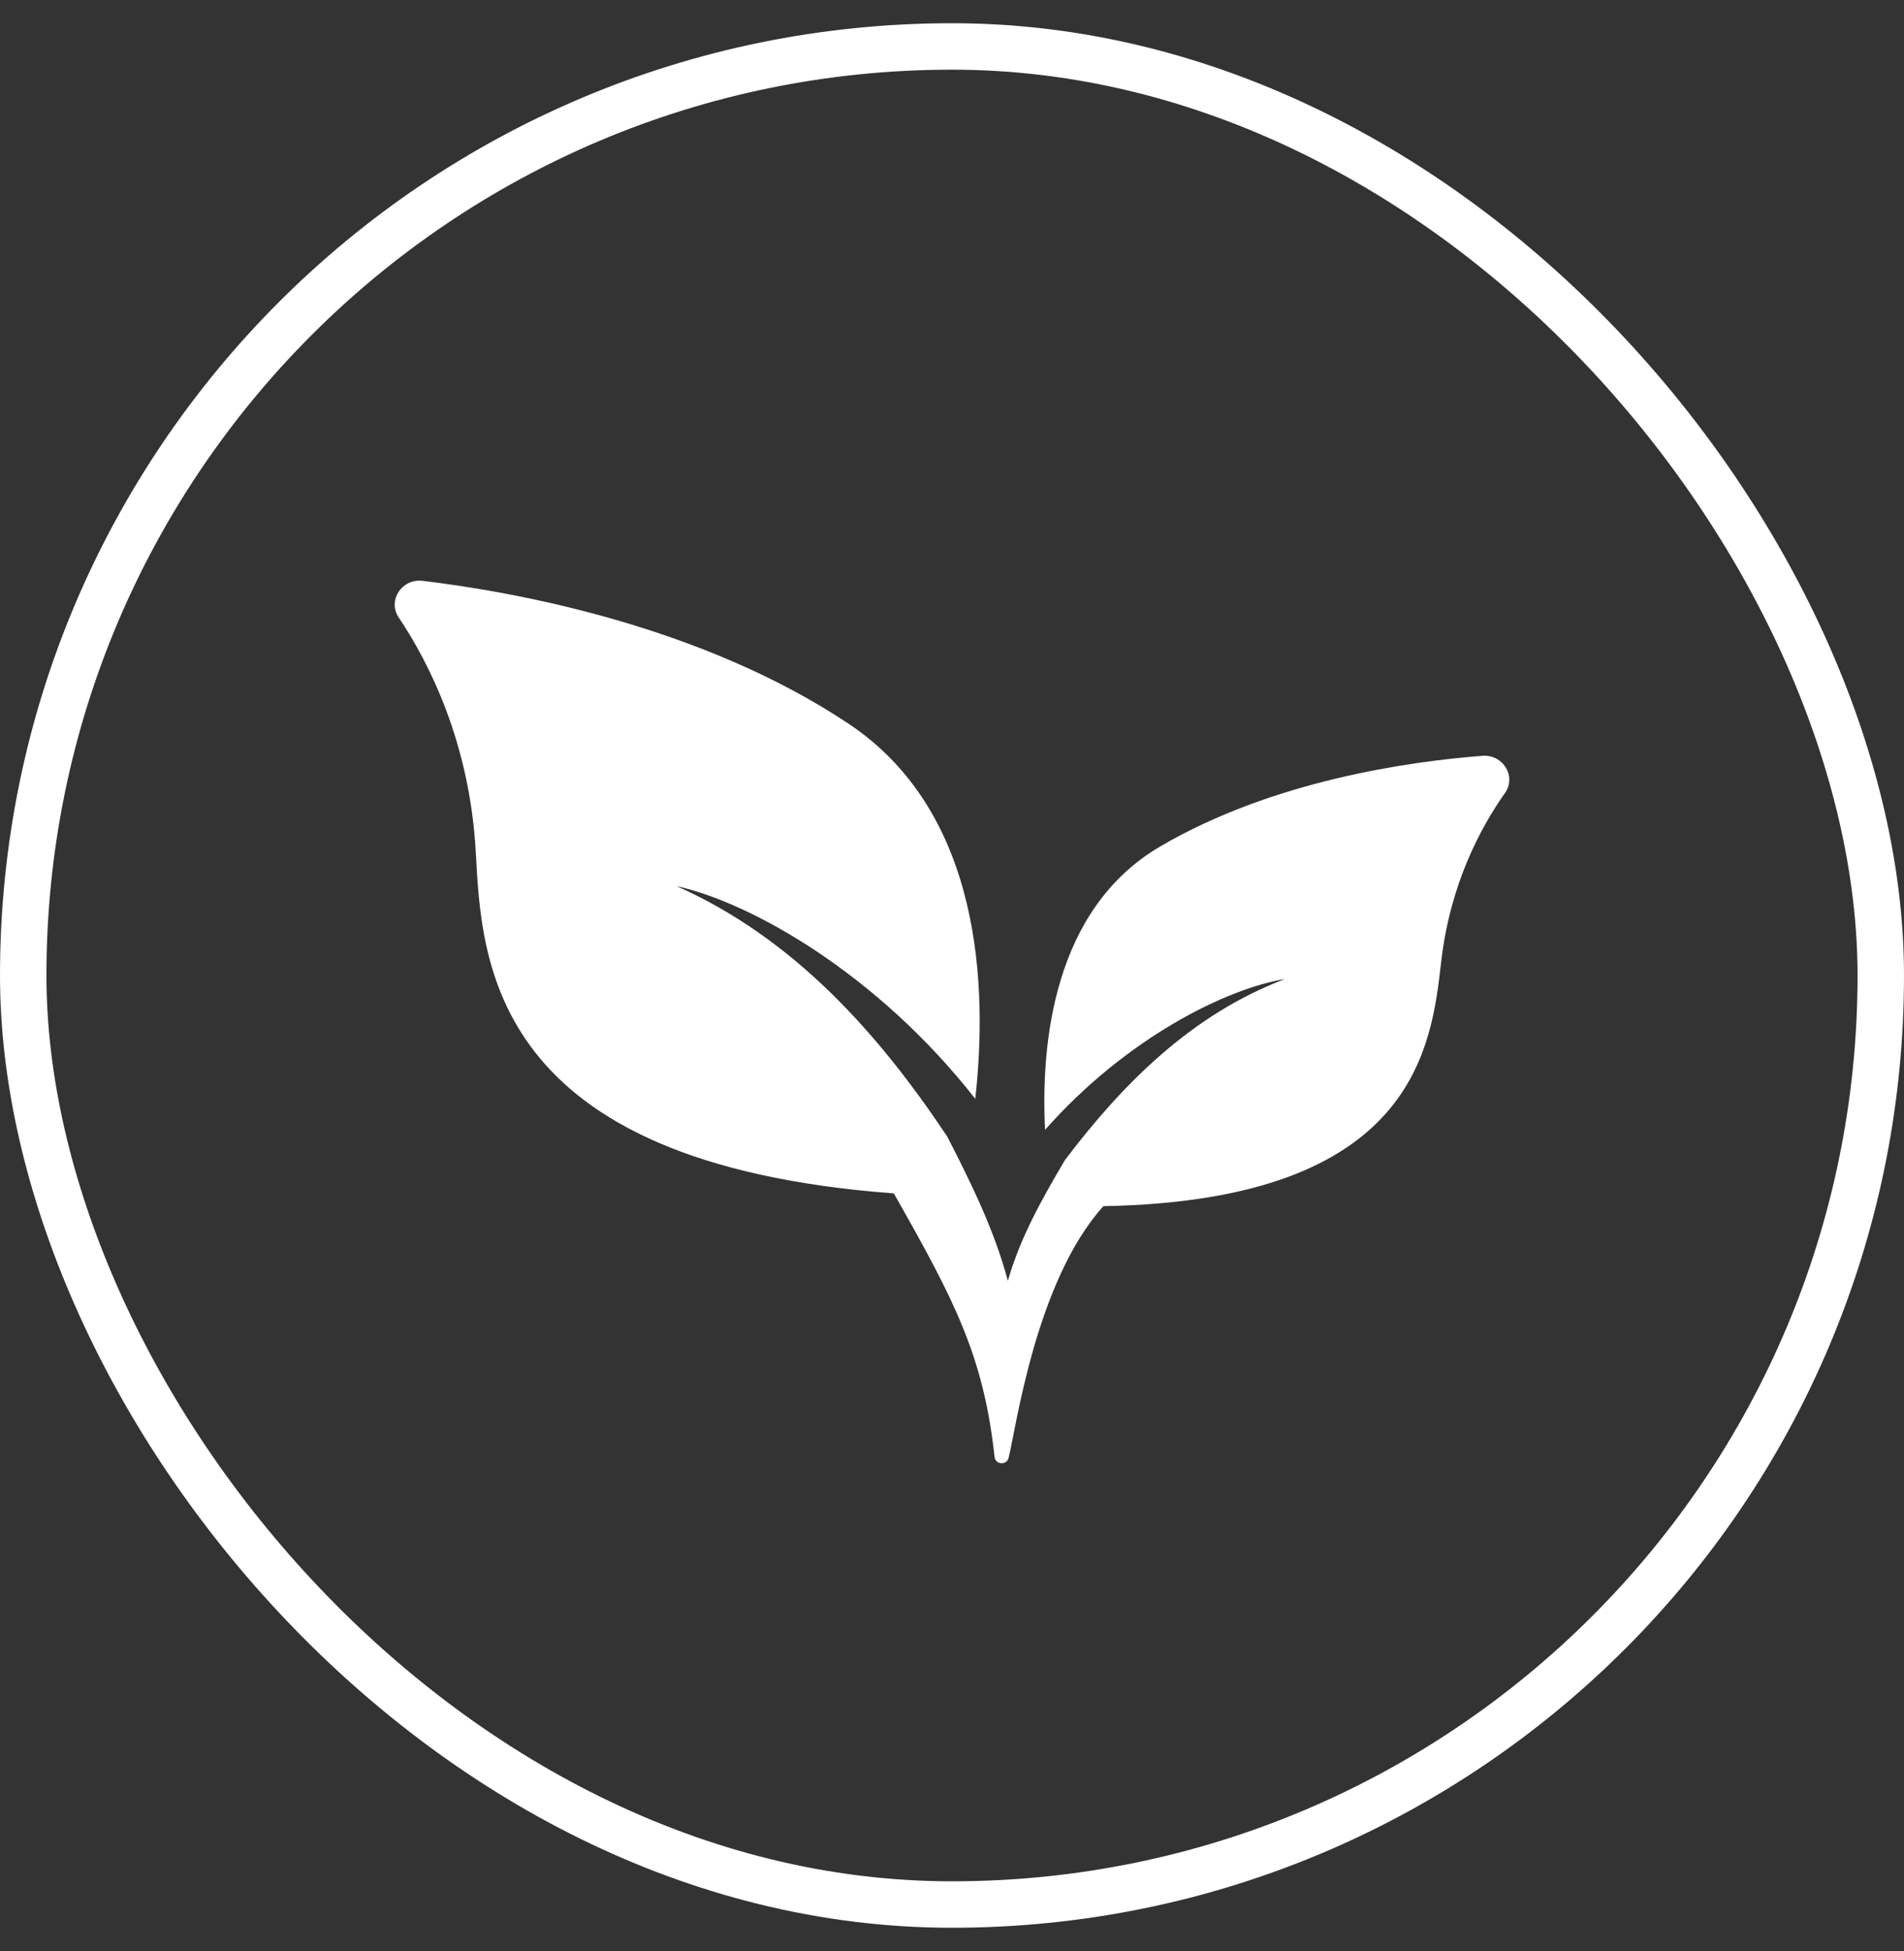
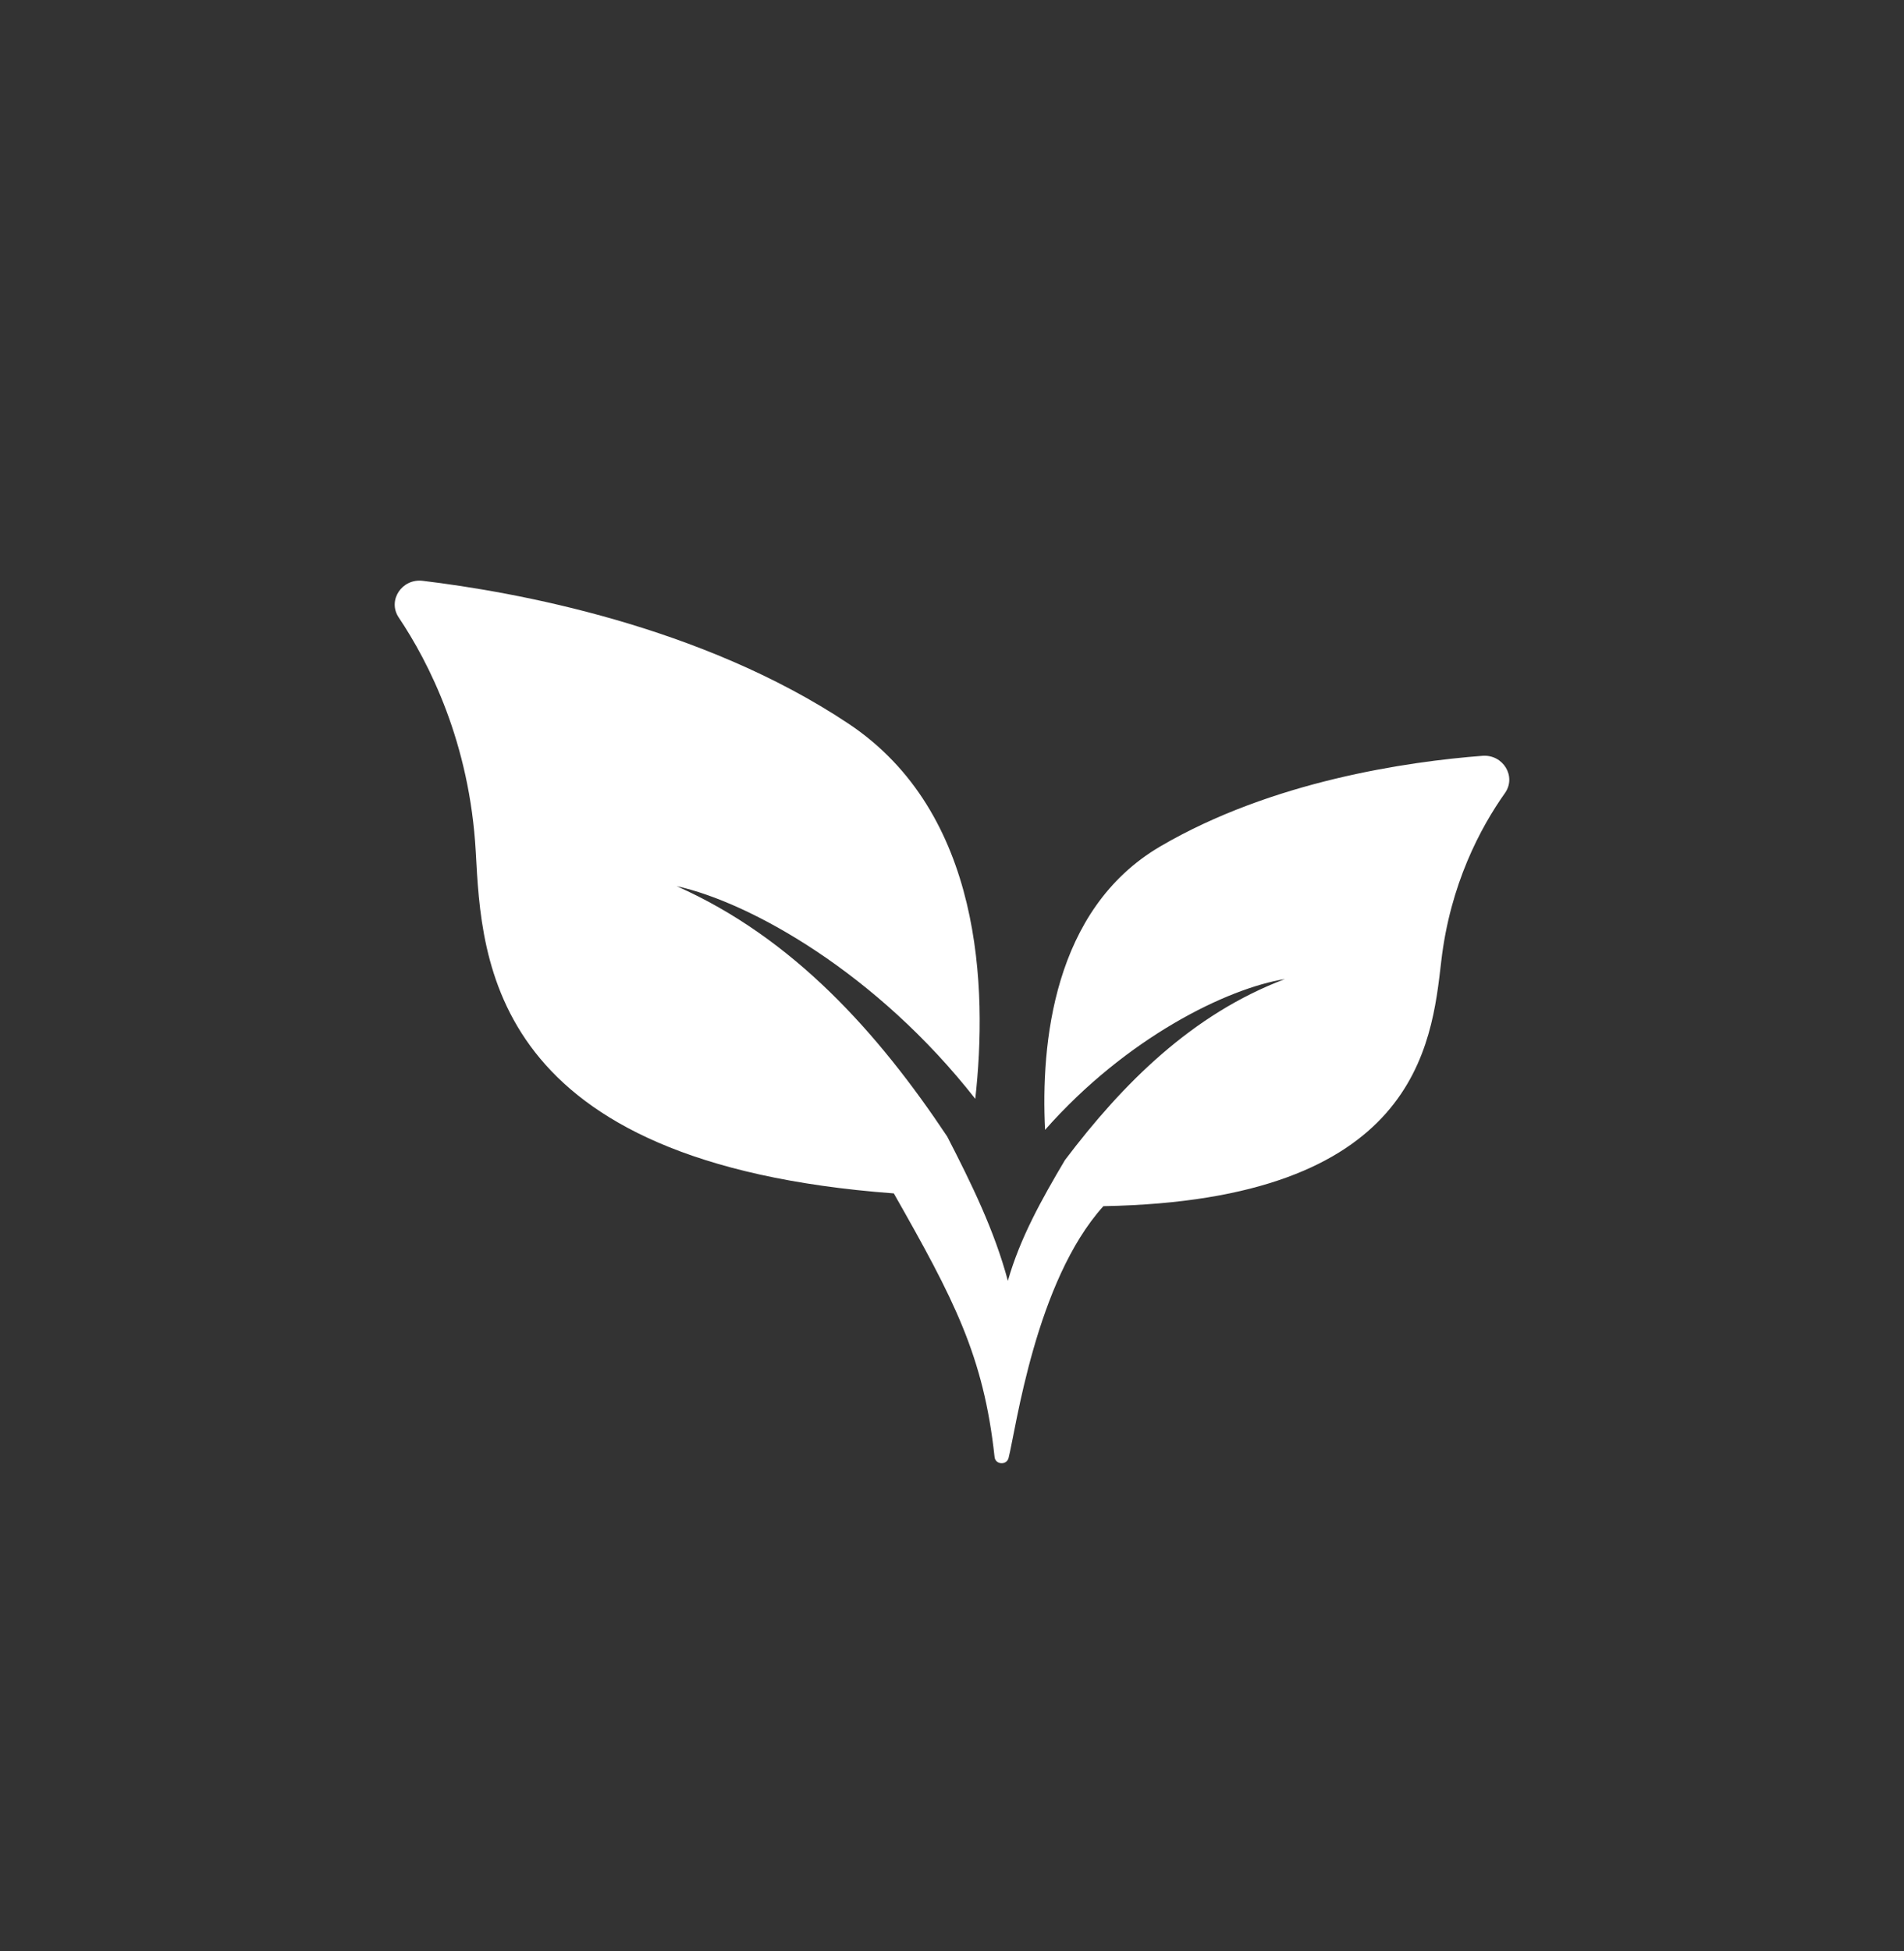
<svg xmlns="http://www.w3.org/2000/svg" width="41" height="42" viewBox="0 0 41 42" fill="none">
  <rect x="0" y="0" width="41" height="42" fill="#333333" stroke="none" />
-   <rect x="0.5" y="1" width="40" height="40" rx="20" stroke="#FFFFFF" />
  <path d="M24.984 18.222C22.671 19.578 22.412 22.483 22.504 24.323C24.263 22.331 26.431 21.276 27.669 21.077C25.678 21.828 24.179 23.323 22.932 24.974C22.428 25.824 21.965 26.655 21.703 27.573C21.416 26.498 20.926 25.494 20.397 24.467C18.913 22.239 17.088 20.194 14.571 19.077C16.157 19.425 18.881 20.949 21.001 23.655C21.266 21.28 21.157 17.5 18.27 15.578C15.093 13.463 11.084 12.742 9.103 12.504C8.653 12.45 8.34 12.926 8.586 13.293C9.235 14.261 10.115 15.985 10.245 18.34C10.374 20.693 10.524 25.041 19.247 25.691C20.543 27.972 21.181 29.188 21.417 31.367C21.435 31.533 21.677 31.548 21.718 31.387C21.879 30.756 22.301 27.581 23.76 25.966C30.507 25.844 30.825 22.502 31.035 20.696C31.226 19.039 31.88 17.817 32.407 17.073C32.659 16.716 32.368 16.237 31.922 16.271C30.313 16.395 27.391 16.813 24.984 18.222Z" fill="#FFFFFF" />
</svg>